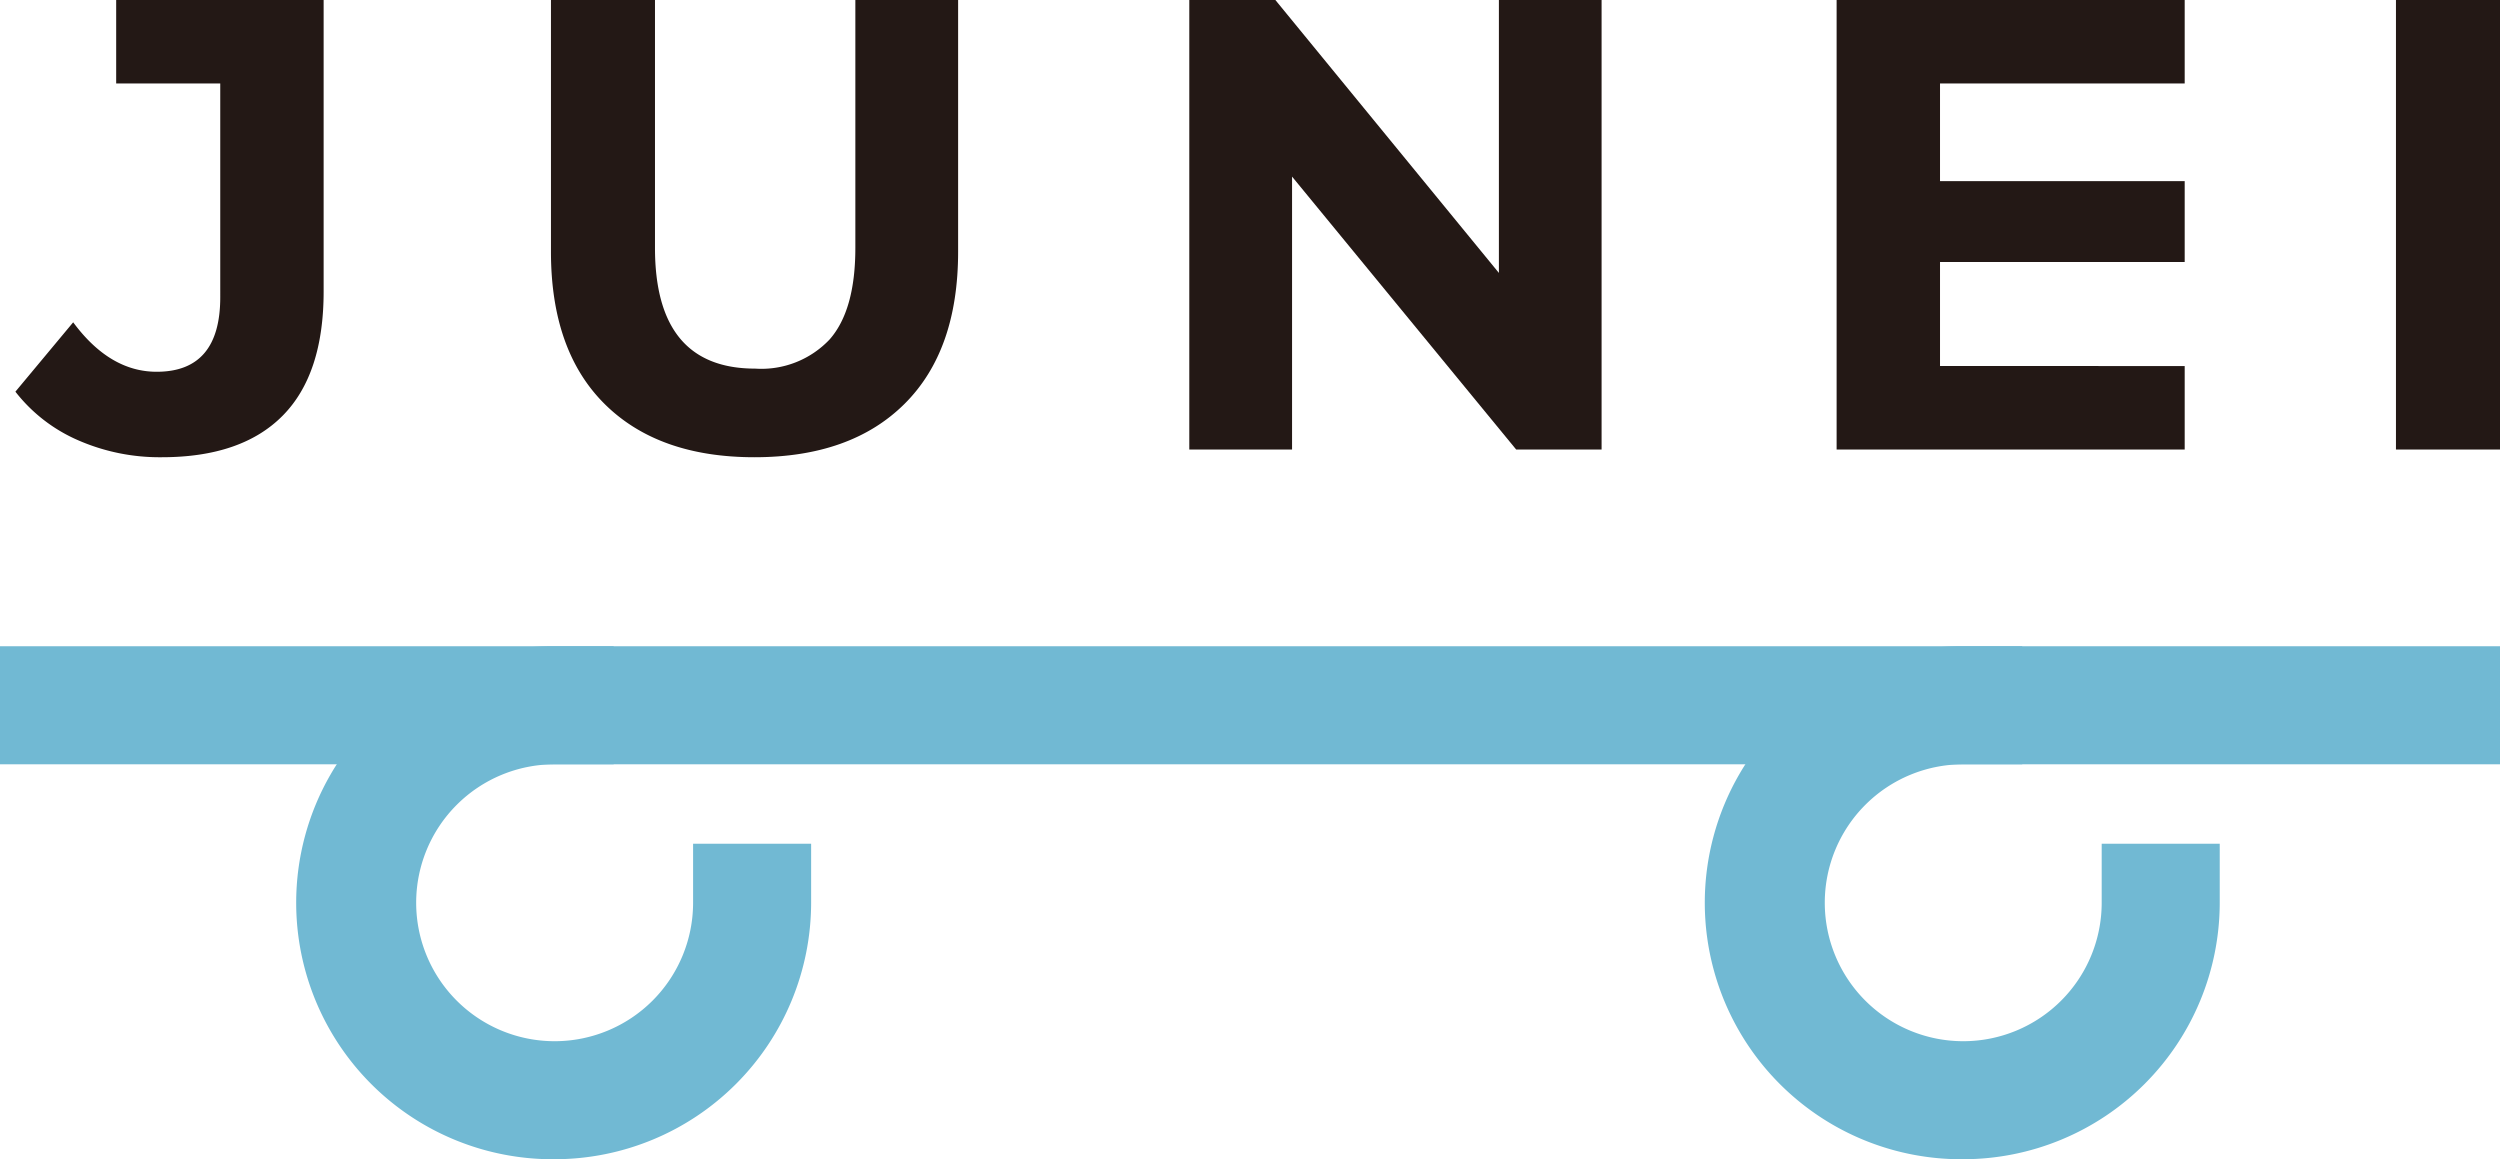
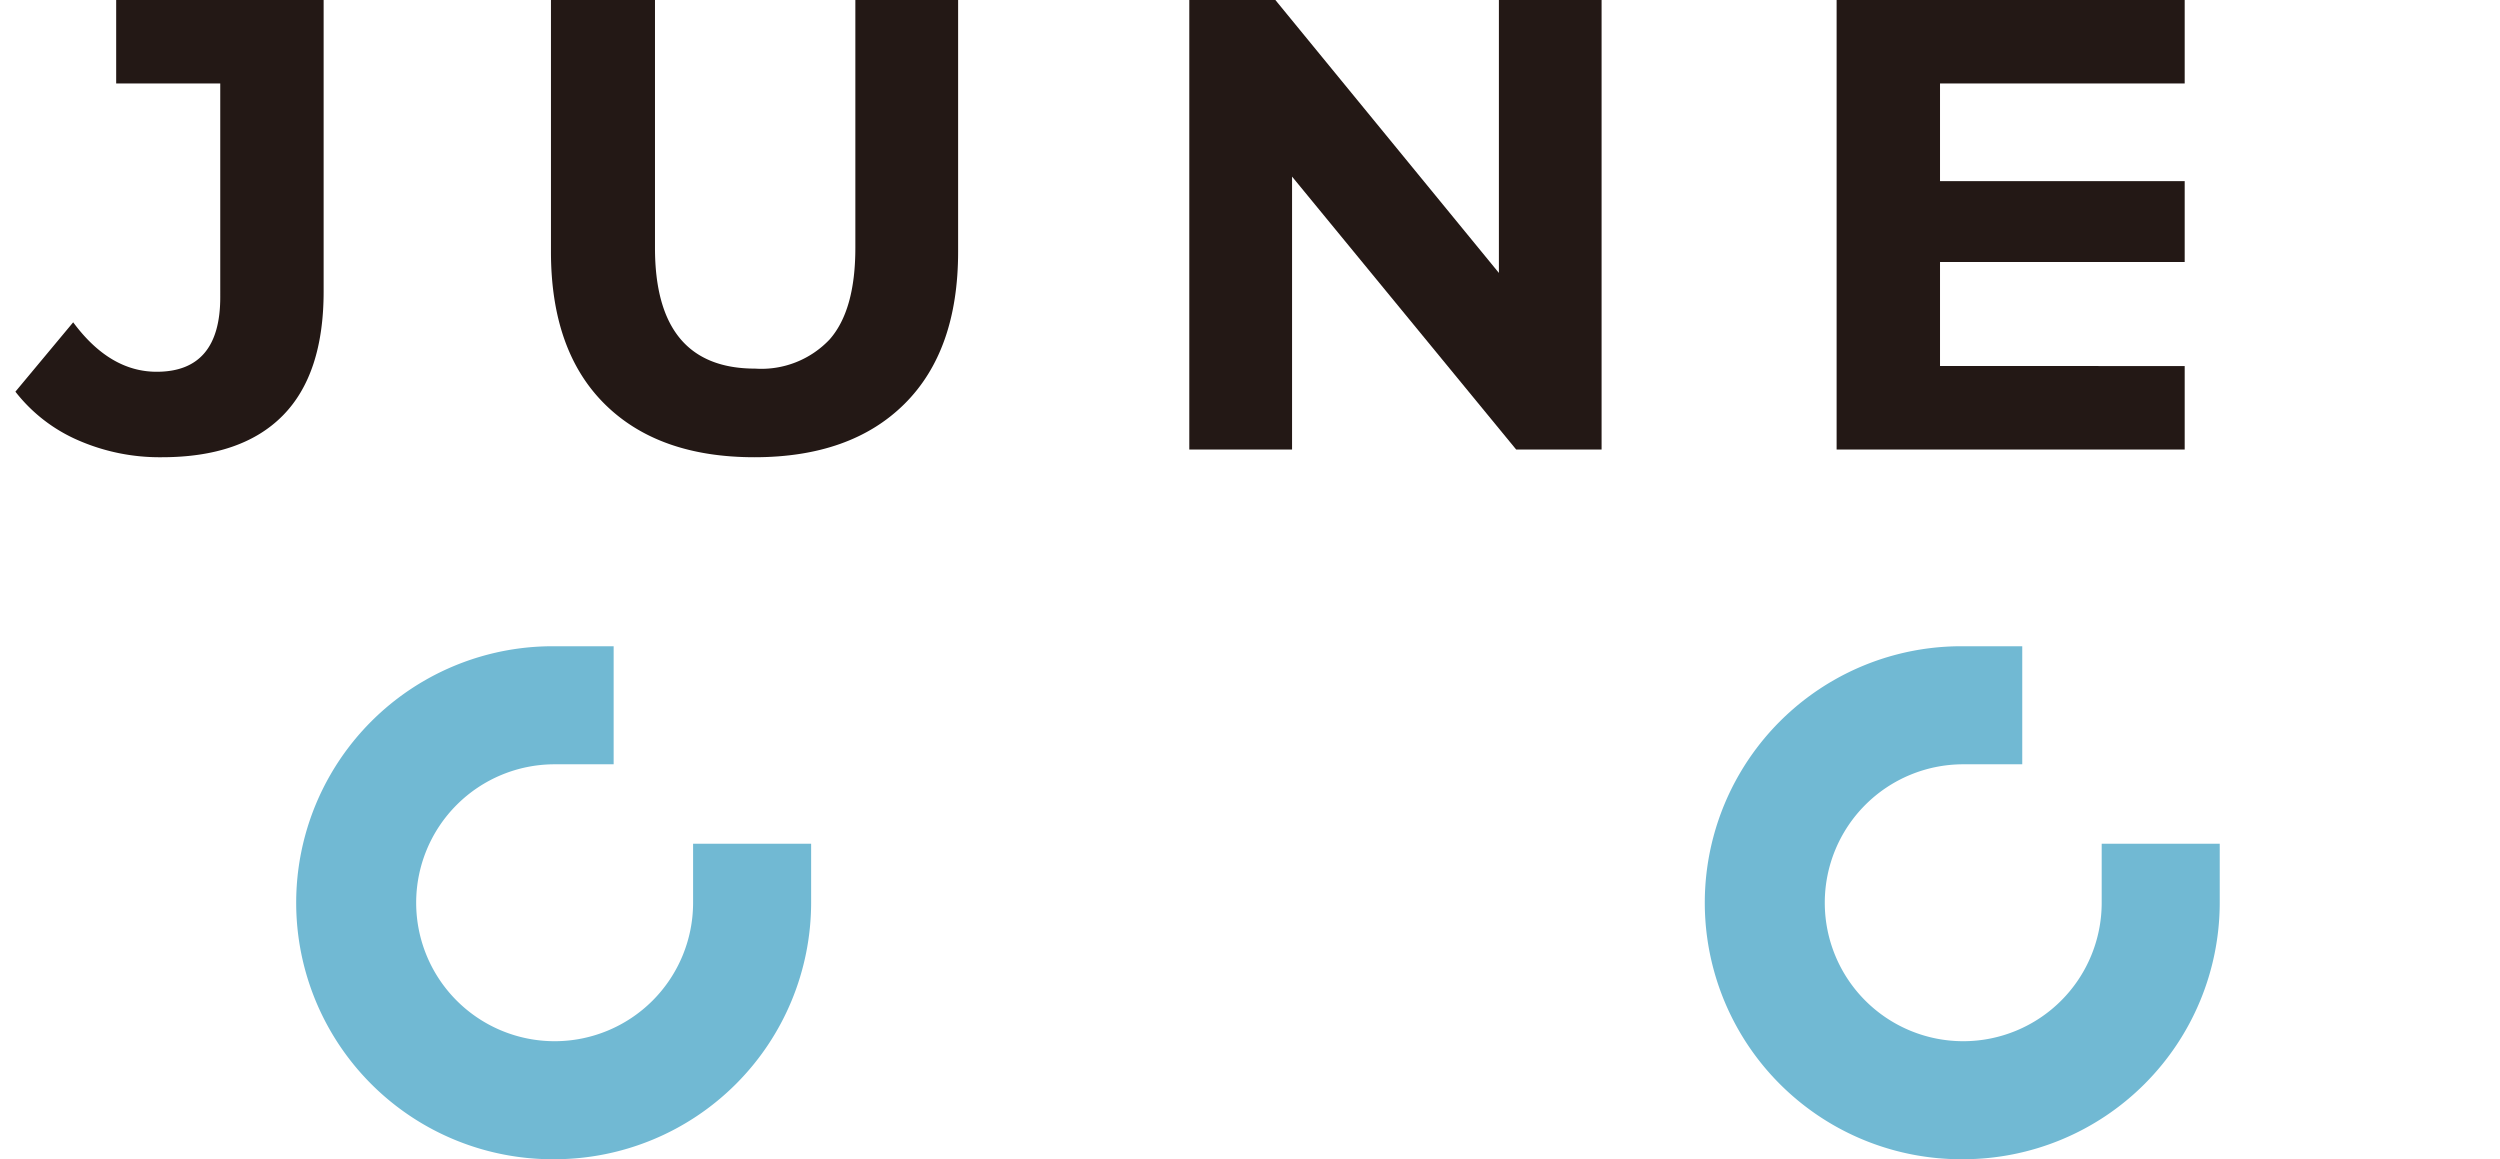
<svg xmlns="http://www.w3.org/2000/svg" width="170" height="78.828" viewBox="0 0 170 78.828">
  <defs>
    <style>
      .cls-1 {
        fill: #231815;
      }

      .cls-2 {
        fill: #71b9d3;
      }
    </style>
  </defs>
  <g id="レイヤー_2" data-name="レイヤー 2">
    <g id="レイヤー_1-2" data-name="レイヤー 1">
      <g>
        <g>
          <path class="cls-1" d="M5.305,29.934a10.885,10.885,0,0,1-4.258-3.3l3.929-4.717q2.49,3.365,5.678,3.363,4.323,0,4.323-5.066V5.677H7.9V0H22.007V19.825q0,5.634-2.794,8.45T11,31.092A13.833,13.833,0,0,1,5.305,29.934Z" />
          <path class="cls-1" d="M41.111,27.467q-3.645-3.622-3.646-10.349V0h7.074V16.856q0,8.211,6.813,8.21a6.383,6.383,0,0,0,5.065-1.987q1.748-1.987,1.747-6.223V0h6.988V17.118q0,6.726-3.648,10.349t-10.2,3.625Q44.759,31.092,41.111,27.467Z" />
          <path class="cls-1" d="M108.908,0V30.568H103.1L87.86,12.009V30.568H80.872V0h5.853l15.2,18.559V0Z" />
          <path class="cls-1" d="M148.559,24.891v5.677H124.89V0h23.669V5.677H131.921v6.638h16.638v5.5H131.921v7.074Z" />
-           <path class="cls-1" d="M162.925,0H170V30.568h-7.075Z" />
        </g>
        <g>
          <path class="cls-2" d="M37.715,78.828a17.442,17.442,0,1,1,0-34.883h4.013v8.027H37.715a9.415,9.415,0,1,0,9.415,9.415V57.374h8.027v4.013A17.461,17.461,0,0,1,37.715,78.828Z" />
          <path class="cls-2" d="M133.5,78.828a17.442,17.442,0,1,1,0-34.883h4.013v8.027H133.5a9.415,9.415,0,1,0,9.415,9.415V57.374h8.027v4.013A17.461,17.461,0,0,1,133.5,78.828Z" />
        </g>
-         <rect class="cls-2" y="43.945" width="170" height="8.027" />
      </g>
    </g>
  </g>
</svg>